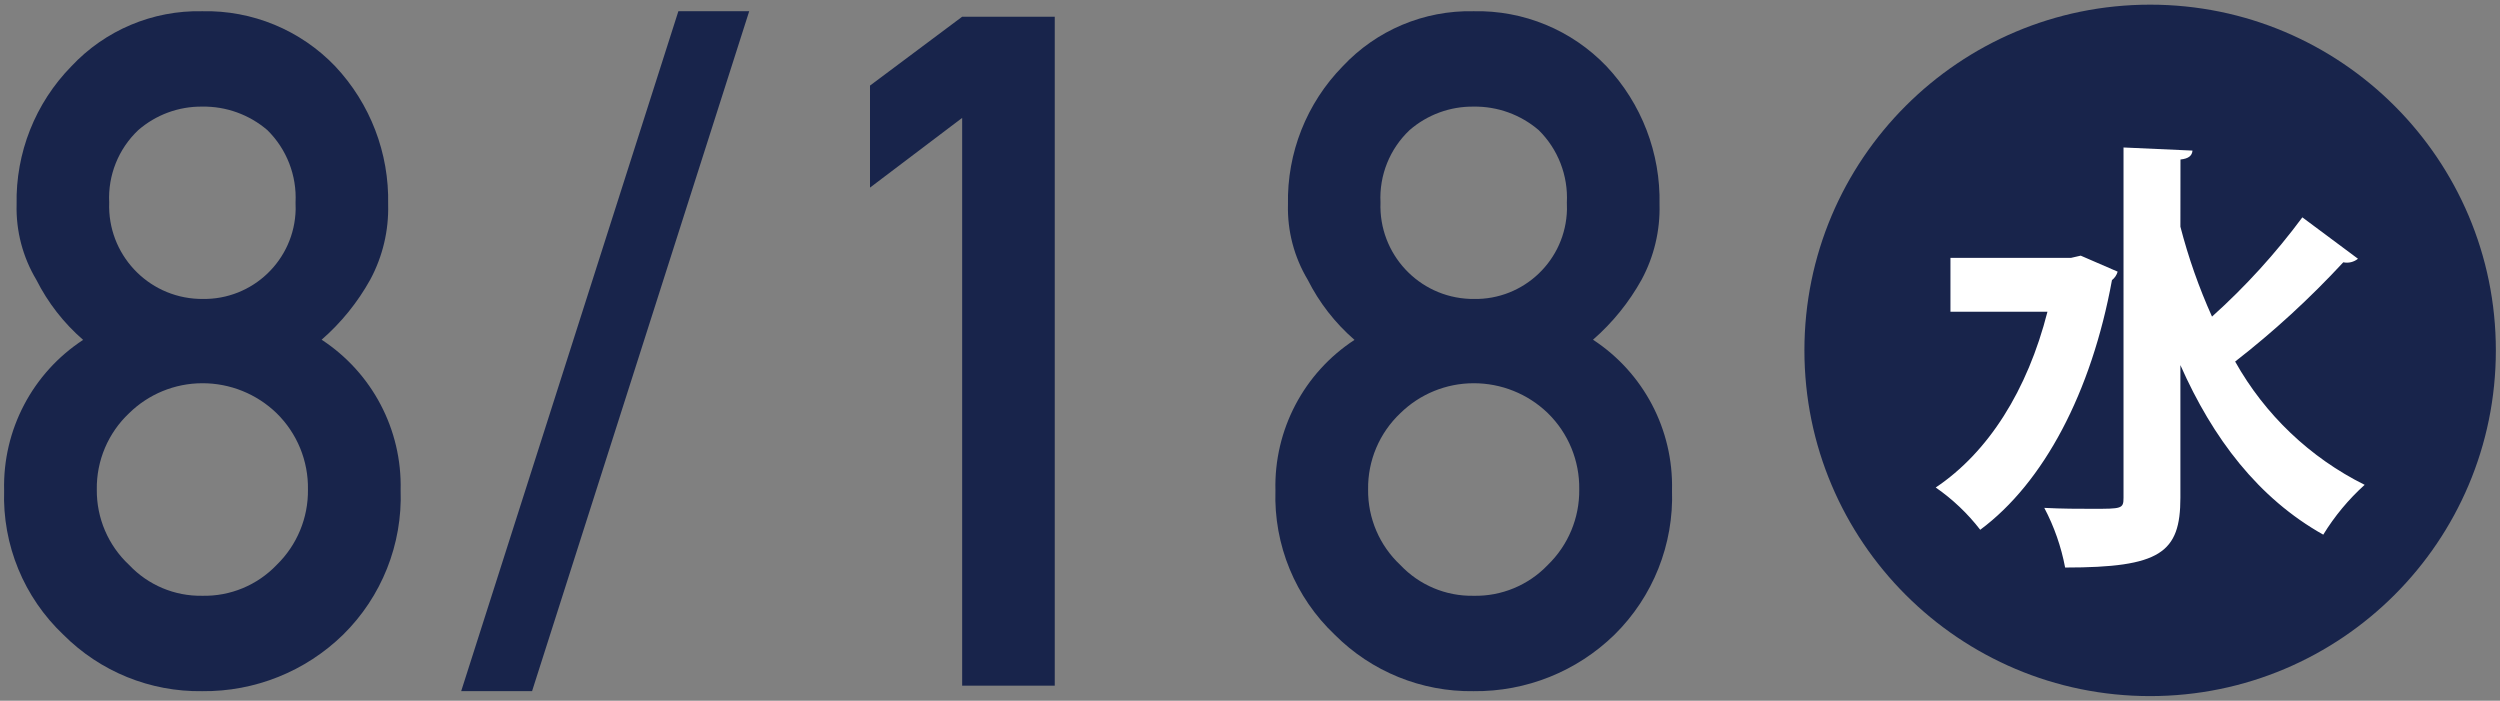
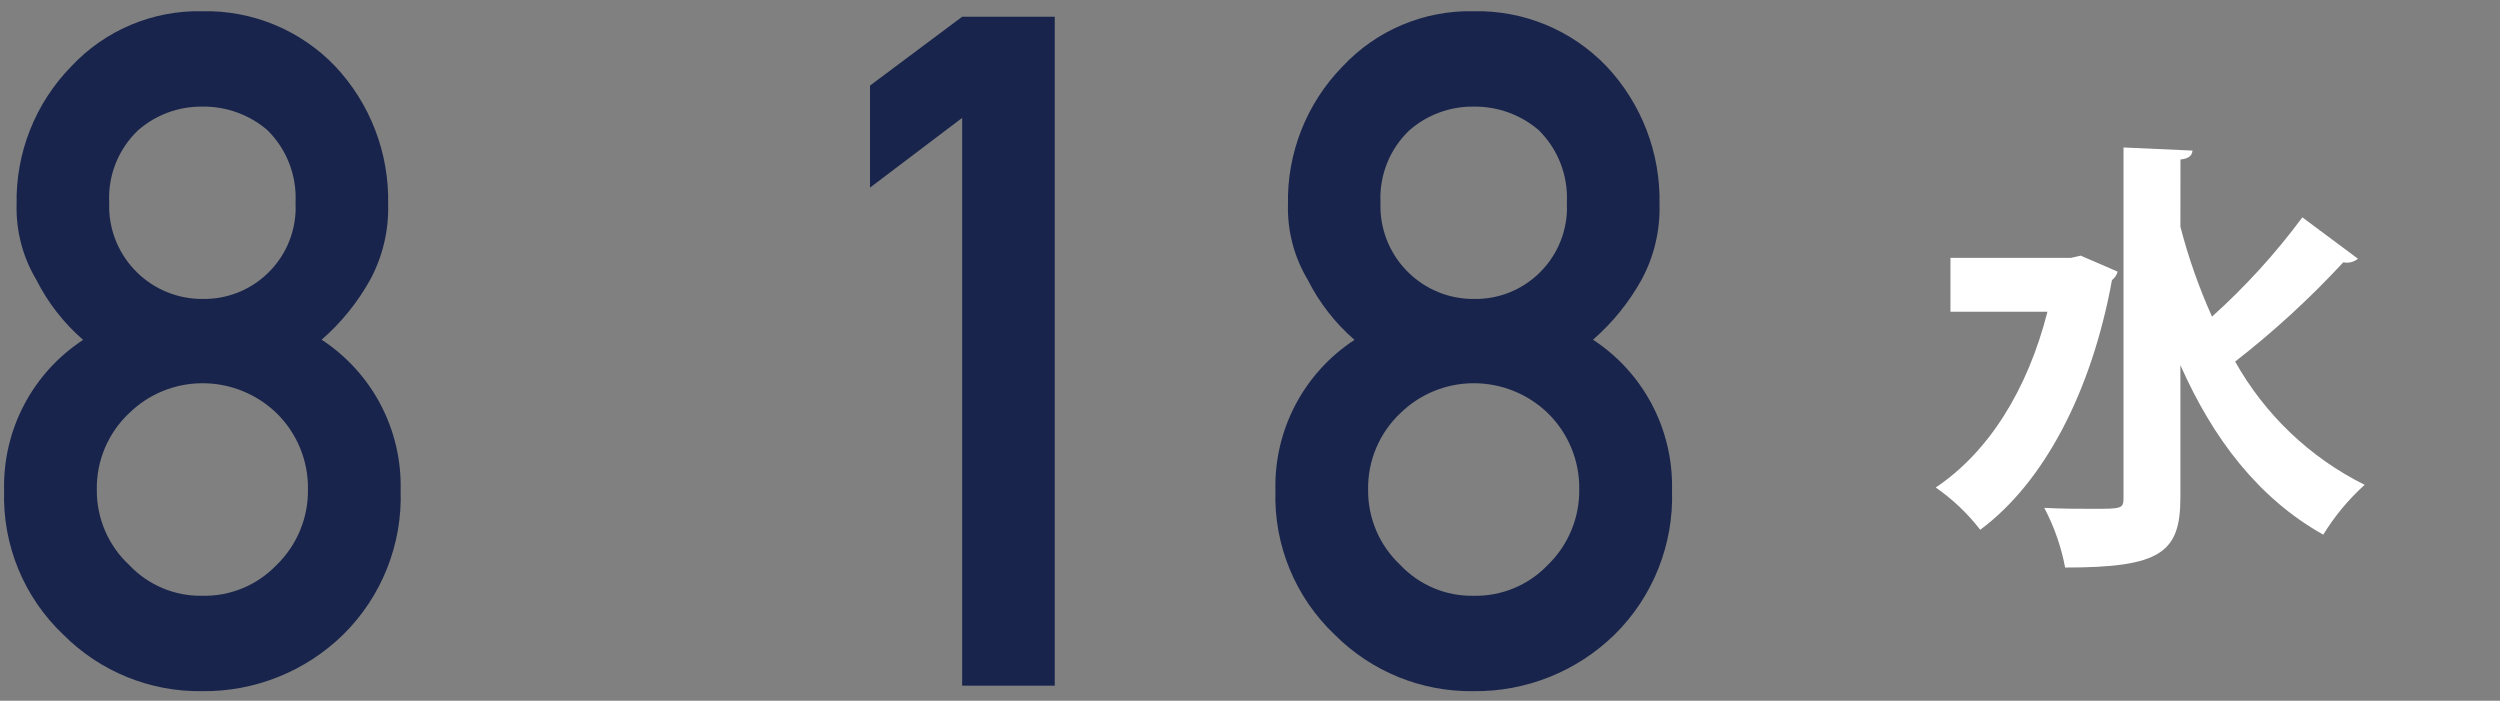
<svg xmlns="http://www.w3.org/2000/svg" version="1.1" id="レイヤー_1" x="0px" y="0px" viewBox="0 0 132 37" style="enable-background:new 0 0 132 37;" xml:space="preserve">
  <rect x="0" y="0" width="132" height="37" fill="#808080" stroke="none" />
  <style type="text/css">
	.st0{fill:#18244B;}
	.st1{fill:#FFFFFF;}
</style>
  <g>
    <path class="st0" d="M0.218,25.896c-0.081-3.194,1.497-6.202,4.171-7.95c-1.023-0.887-1.862-1.966-2.471-3.175   c-0.717-1.199-1.078-2.577-1.041-3.974C0.82,8.076,1.862,5.446,3.767,3.502c1.784-1.907,4.296-2.965,6.907-2.909   c2.646-0.06,5.195,0.995,7.025,2.907c1.852,1.97,2.855,4.588,2.795,7.291c0.037,1.384-0.289,2.753-0.944,3.972   c-0.665,1.199-1.534,2.273-2.568,3.174c2.673,1.748,4.251,4.754,4.171,7.946c0.101,2.857-1.001,5.625-3.038,7.63   c-1.988,1.94-4.664,3.012-7.441,2.981c-2.744,0.04-5.386-1.034-7.324-2.977C1.262,31.543,0.122,28.768,0.218,25.896z M5.111,25.846   c-0.016,1.509,0.603,2.955,1.707,3.984c1,1.061,2.4,1.652,3.858,1.627c1.48,0.034,2.906-0.556,3.929-1.627   c1.076-1.044,1.674-2.485,1.655-3.984c0.025-1.514-0.574-2.972-1.657-4.031c-1.053-1.019-2.463-1.586-3.929-1.58   c-1.442,0.004-2.826,0.571-3.856,1.581C5.709,22.86,5.089,24.323,5.111,25.846z M5.766,10.694   c-0.102,2.708,2.011,4.985,4.719,5.087c0.063,0.002,0.126,0.004,0.189,0.003c2.67,0.057,4.88-2.061,4.937-4.731   c0.003-0.12,0.001-0.239-0.006-0.359c0.073-1.428-0.468-2.819-1.487-3.823c-0.958-0.822-2.183-1.263-3.445-1.242   C9.435,5.616,8.234,6.058,7.299,6.871C6.254,7.86,5.693,9.257,5.766,10.694L5.766,10.694z" />
-     <path class="st0" d="M35.818,0.593h3.74l-11.465,35.9H24.35L35.818,0.593z" />
    <path class="st0" d="M50.802,6.224l-4.866,3.682V4.519l4.866-3.636h4.889v35.32h-4.889V6.224z" />
    <path class="st0" d="M67.343,25.896c-0.081-3.195,1.499-6.203,4.175-7.95c-1.023-0.887-1.863-1.966-2.471-3.176   c-0.718-1.199-1.079-2.577-1.042-3.974c-0.057-2.721,0.985-5.351,2.89-7.295c1.783-1.906,4.293-2.963,6.903-2.908   c2.646-0.06,5.195,0.995,7.025,2.907c1.854,1.969,2.859,4.587,2.8,7.291c0.037,1.384-0.289,2.753-0.945,3.972   c-0.665,1.199-1.534,2.274-2.568,3.174c2.673,1.747,4.251,4.754,4.172,7.946c0.1,2.857-1.002,5.624-3.038,7.63   c-1.988,1.94-4.664,3.012-7.442,2.981c-2.744,0.04-5.386-1.035-7.324-2.977C68.39,31.543,67.248,28.768,67.343,25.896z    M72.236,25.847c-0.018,1.507,0.599,2.953,1.7,3.983c1,1.061,2.4,1.652,3.858,1.627c1.48,0.035,2.907-0.556,3.929-1.627   c1.078-1.043,1.679-2.484,1.661-3.984c0.025-1.514-0.574-2.972-1.657-4.031c-1.053-1.019-2.463-1.586-3.929-1.58   c-1.443,0.003-2.827,0.57-3.858,1.58C72.832,22.86,72.213,24.323,72.236,25.847L72.236,25.847z M72.89,10.695   c-0.101,2.708,2.012,4.986,4.721,5.087c0.062,0.002,0.125,0.003,0.187,0.003c2.67,0.057,4.88-2.06,4.938-4.73   c0.003-0.12,0.001-0.24-0.006-0.36c0.073-1.428-0.468-2.82-1.486-3.824c-0.958-0.821-2.184-1.263-3.446-1.242   c-1.239-0.013-2.439,0.429-3.374,1.242C73.379,7.86,72.818,9.257,72.89,10.695z" />
-     <circle class="st0" cx="113.527" cy="18.5" r="18.254" />
  </g>
  <path class="st1" d="M109.862,13.498l1.95,0.845c-0.049,0.177-0.154,0.334-0.3,0.446c-1.081,5.922-3.6,10.693-6.956,13.183  c-0.664-0.86-1.457-1.613-2.35-2.232c2.773-1.855,4.841-5.123,5.9-9.281h-5.122v-2.844h6.368L109.862,13.498z M115.125,11.97  c0.421,1.627,0.98,3.215,1.669,4.747c1.762-1.582,3.36-3.338,4.77-5.241l2.937,2.186c-0.217,0.176-0.502,0.244-0.775,0.187  c-1.758,1.899-3.667,3.652-5.71,5.241c1.573,2.808,3.956,5.076,6.838,6.509c-0.851,0.768-1.587,1.654-2.186,2.631  c-3.43-1.926-5.827-5.074-7.543-8.953v7c0,2.914-1.057,3.689-6.086,3.689c-0.207-1.099-0.578-2.161-1.1-3.15  c0.94,0.049,1.833,0.049,2.538,0.049c1.551,0,1.645,0,1.645-0.588V7.787l3.642,0.164c-0.024,0.26-0.188,0.424-0.635,0.471  L115.125,11.97z" />
</svg>